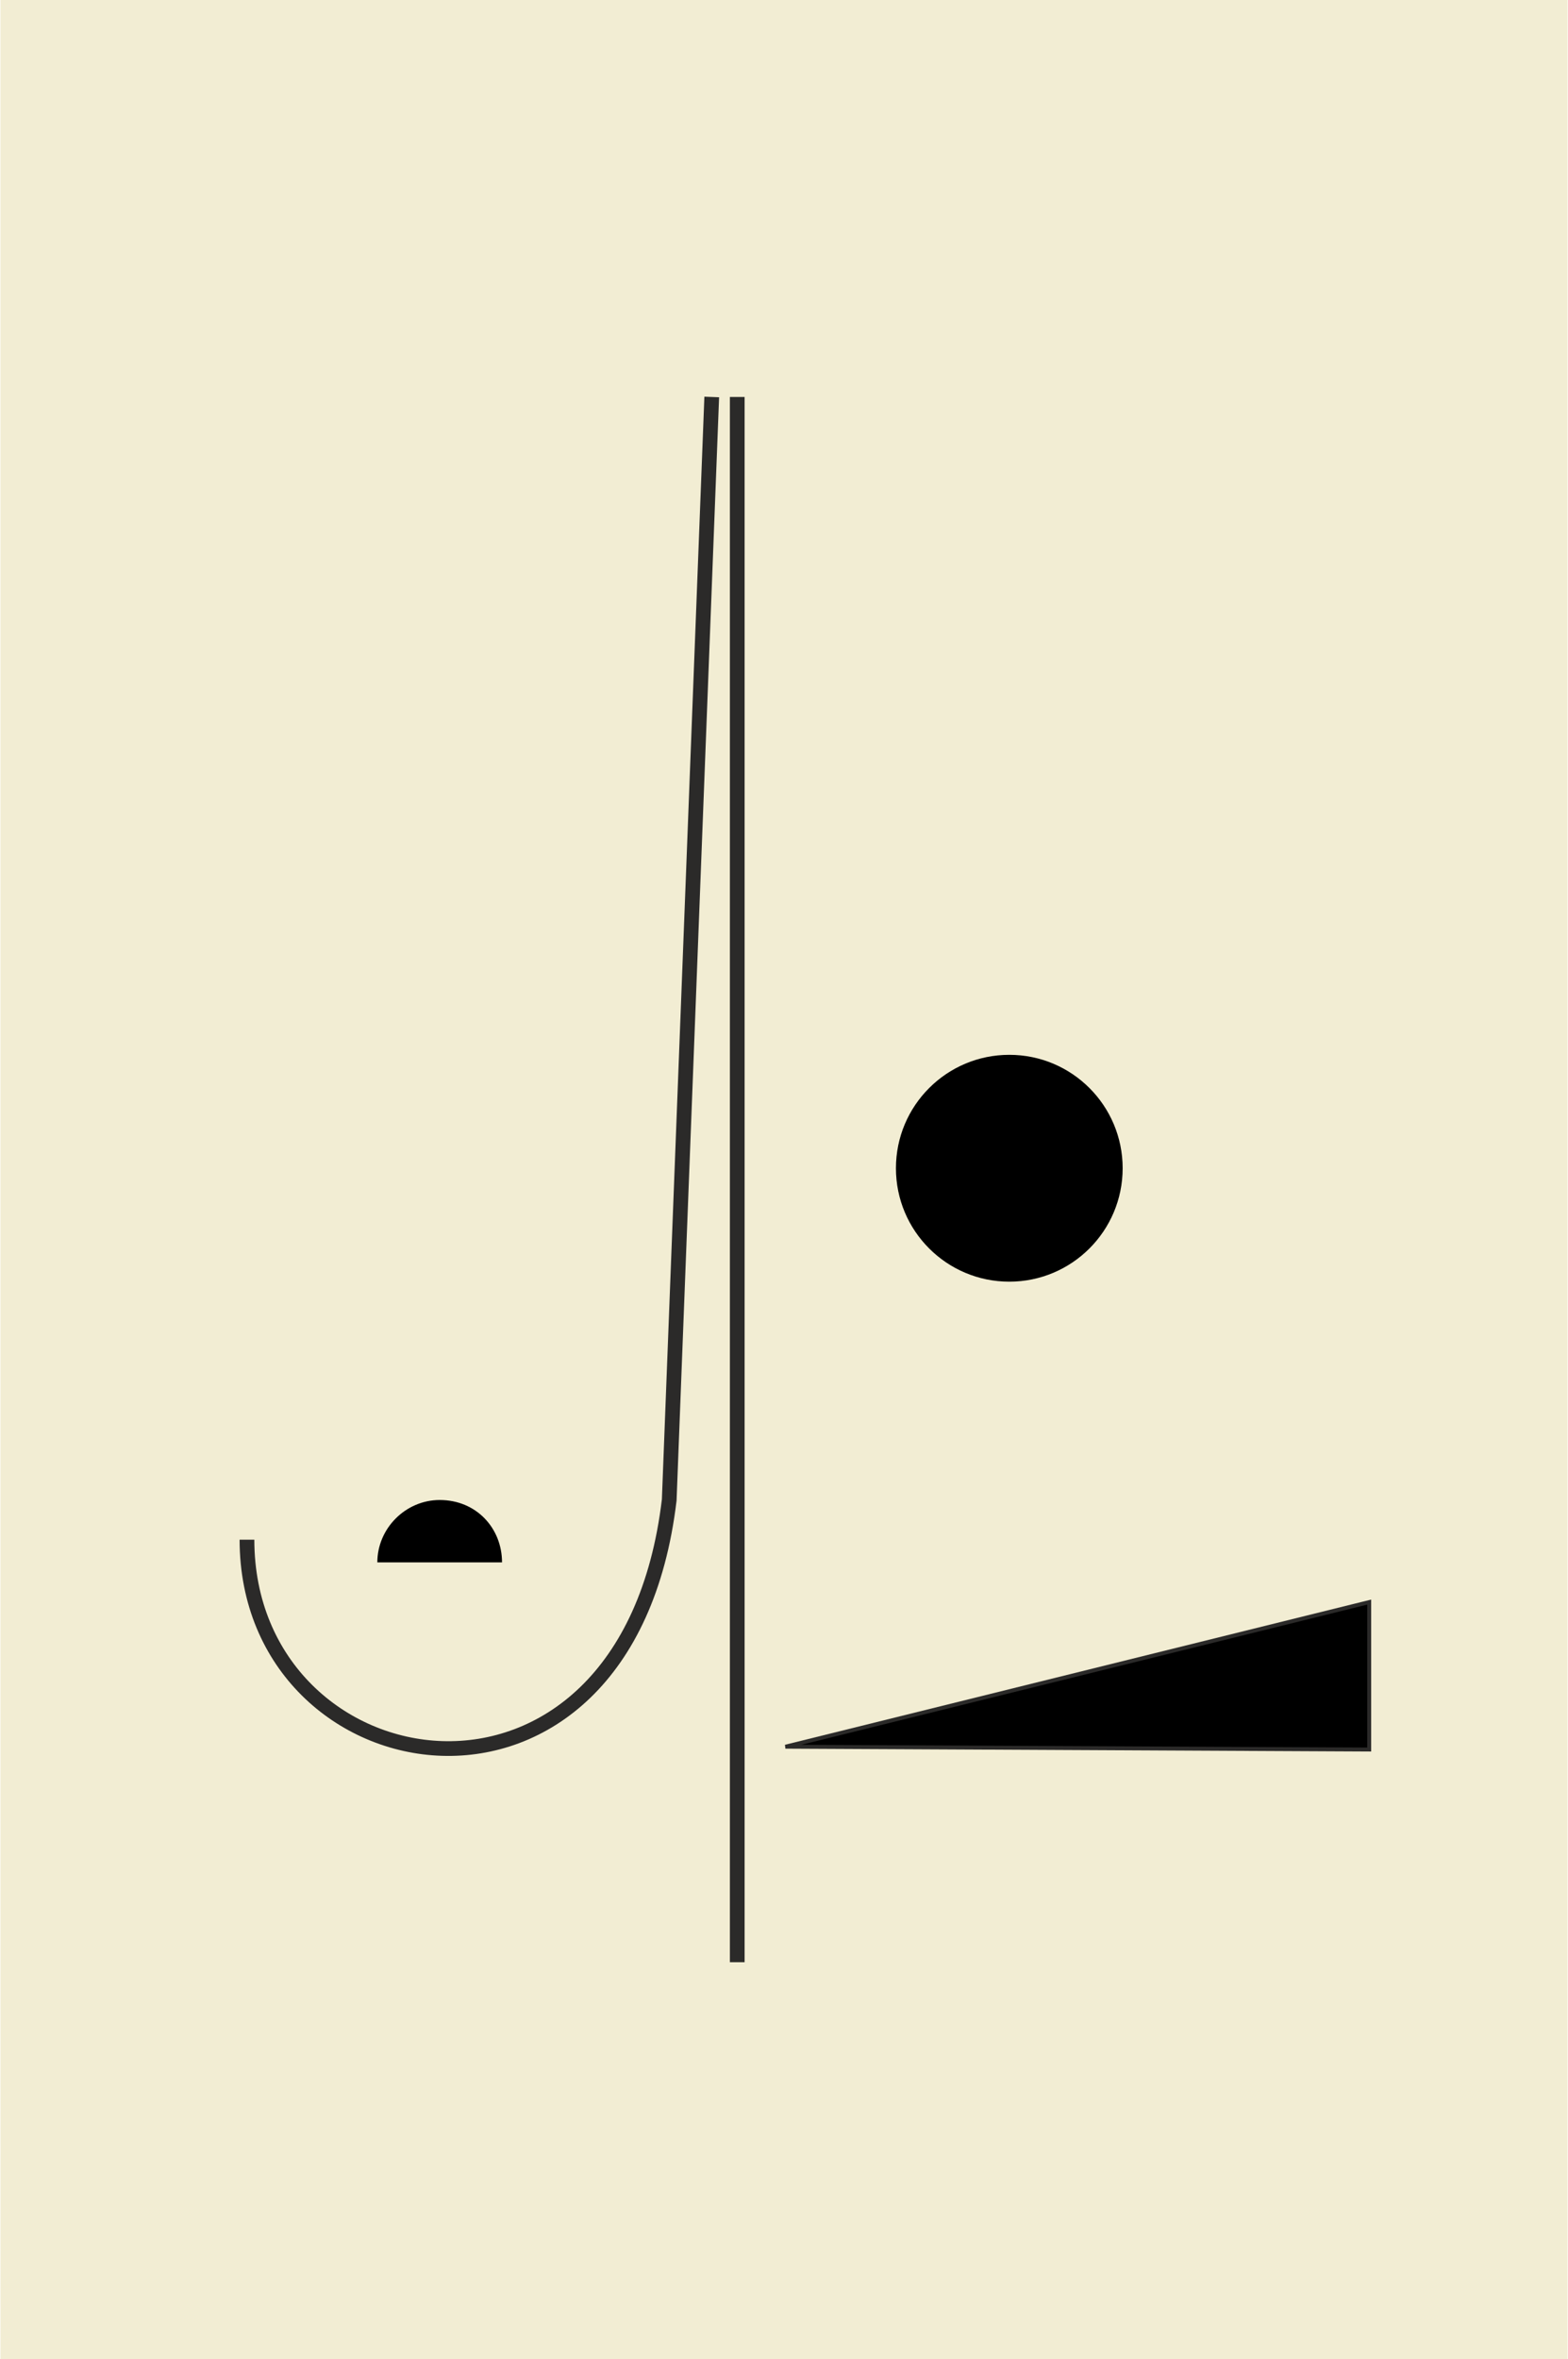
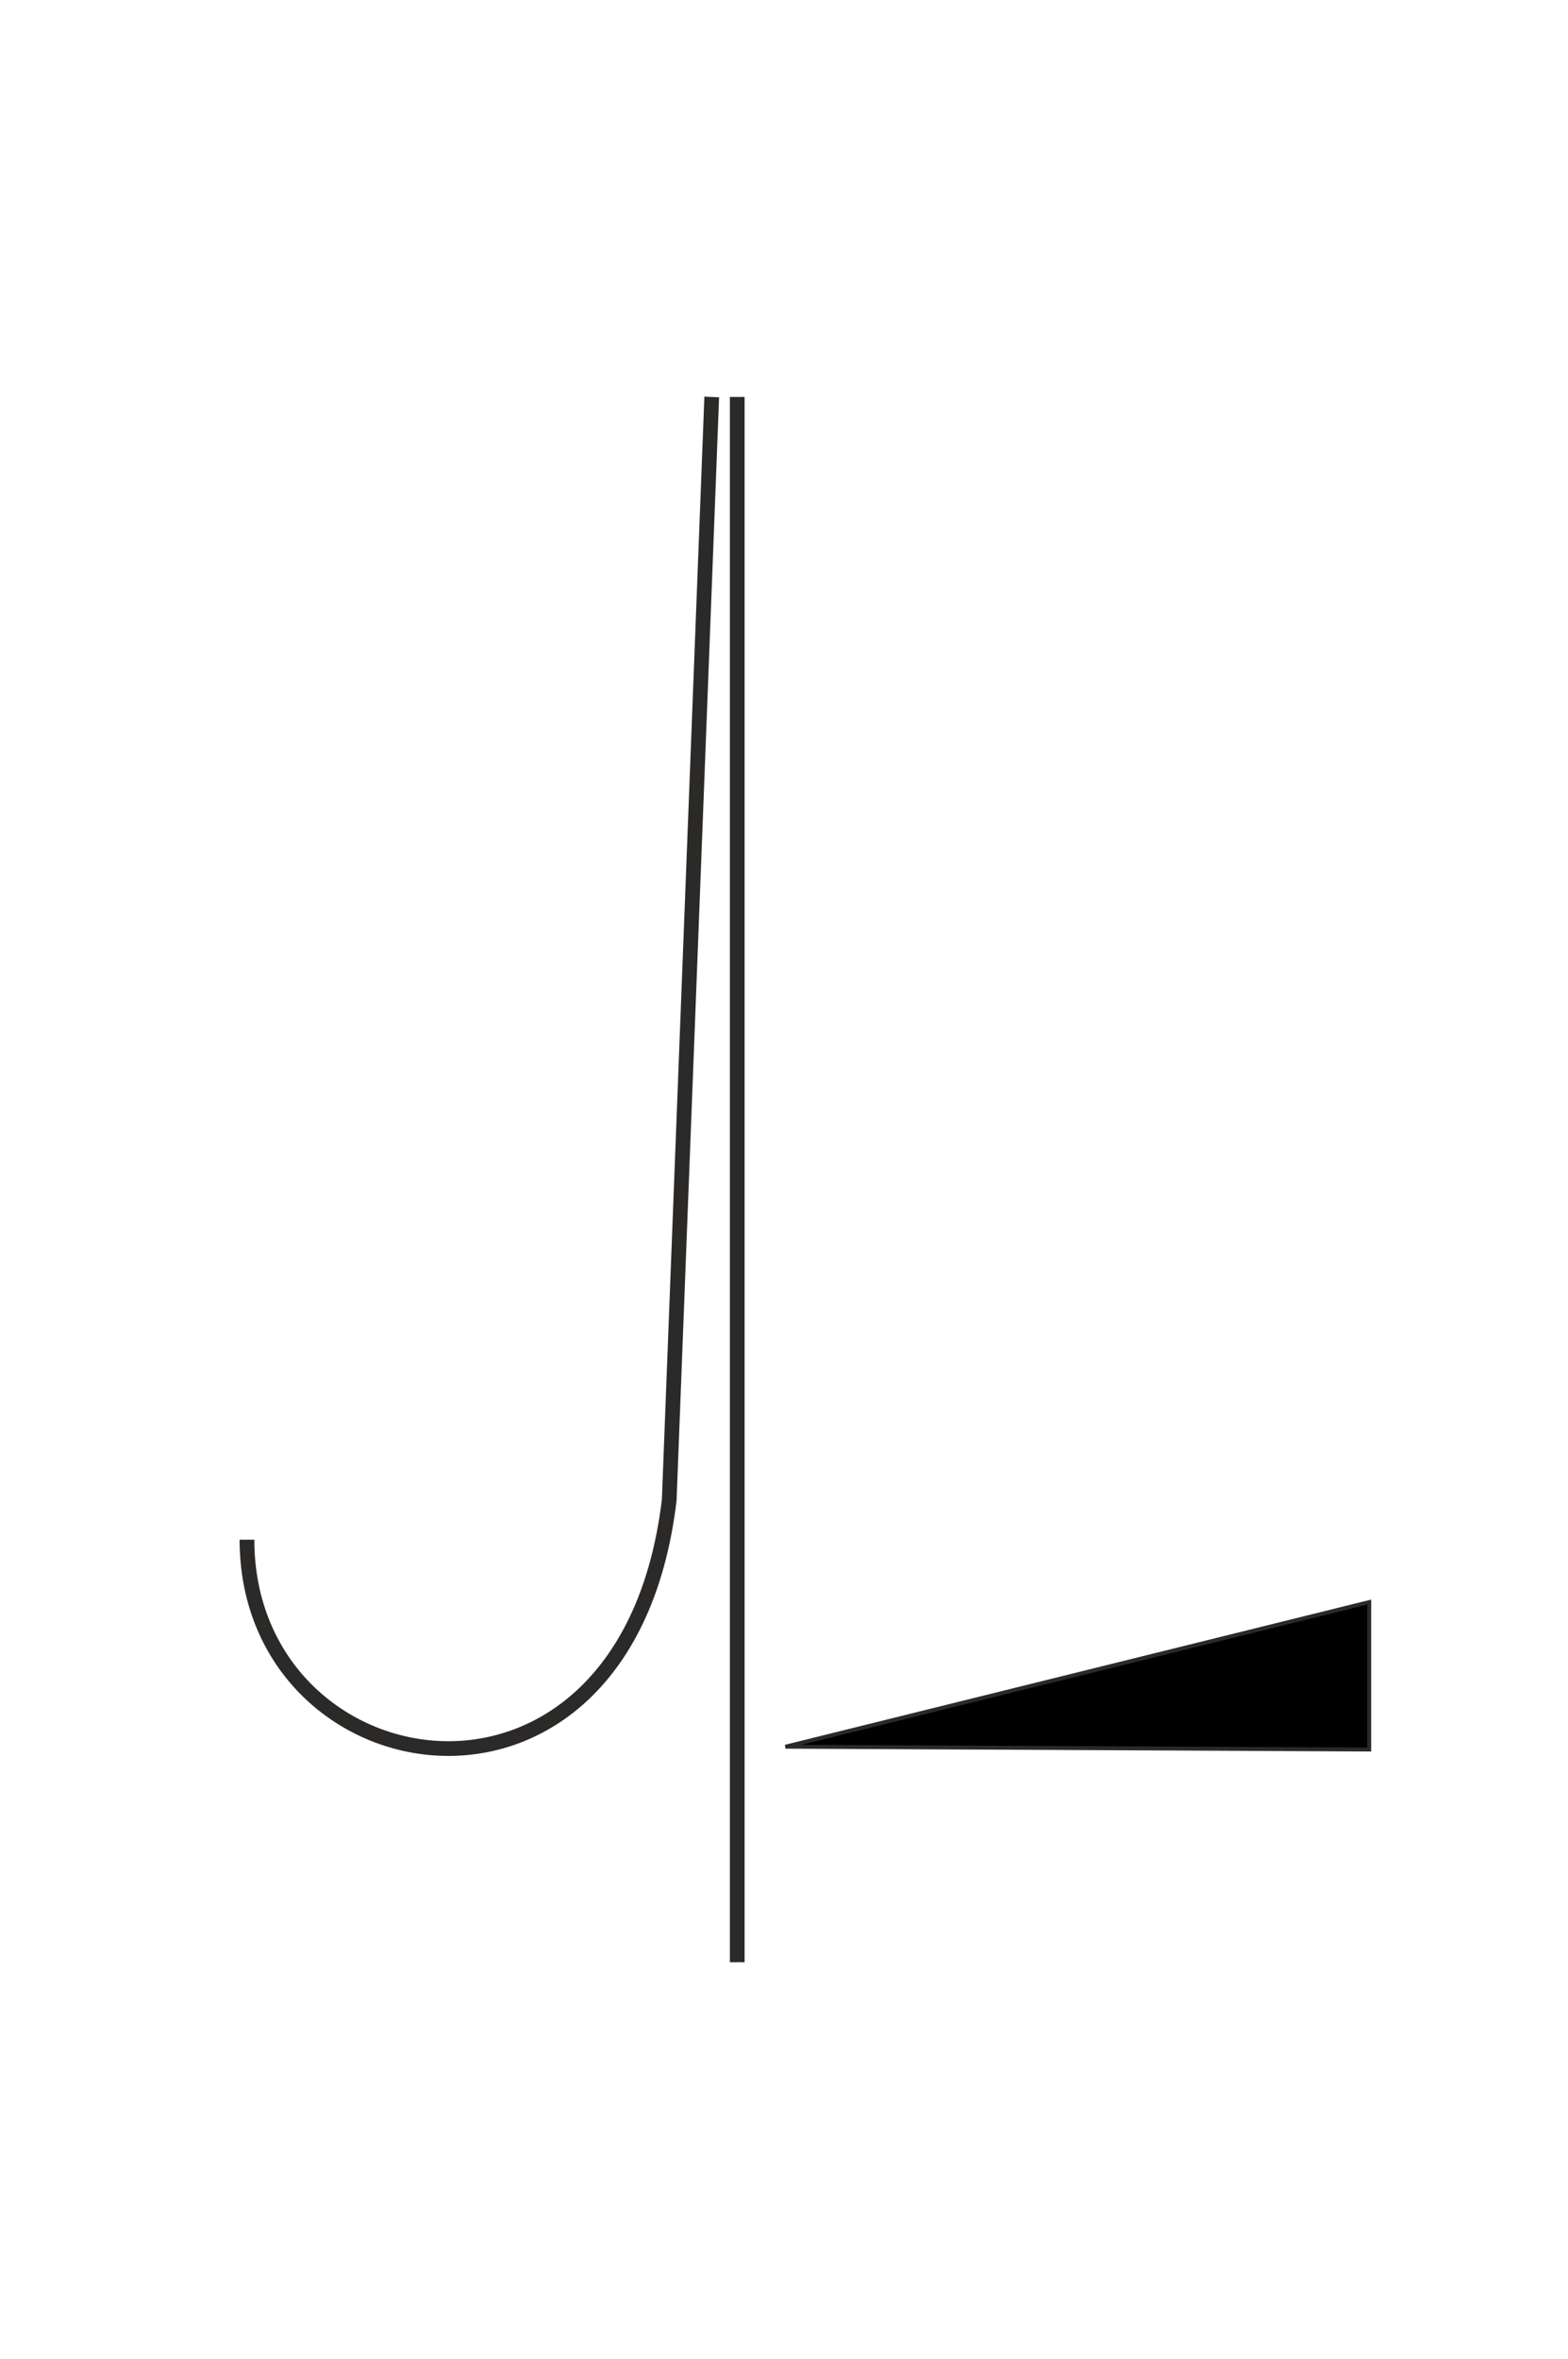
<svg xmlns="http://www.w3.org/2000/svg" xml:space="preserve" width="943px" height="1418px" version="1.1" style="shape-rendering:geometricPrecision; text-rendering:geometricPrecision; image-rendering:optimizeQuality; fill-rule:evenodd; clip-rule:evenodd" viewBox="0 0 553 832">
  <defs>
    <style type="text/css">
   
    .str0 {stroke:#2B2A29;stroke-width:5.196}
    .str1 {stroke:#2B2A29;stroke-width:1.386}
    .fil1 {fill:none}
    .fil2 {fill:black}
    .fil0 {fill:#F2EDD3}
   
  </style>
  </defs>
  <g id="Слой_x0020_1">
-     <polygon class="fil0" points="0,0 553,0 553,832 0,832 " />
    <line class="fil1 str0" x1="260" y1="140" x2="260" y2="692" />
    <path class="fil1 str0" d="M251 140l-15 389c-15,126 -149,103 -149,14" />
-     <circle class="fil2" cx="356" cy="412" r="40" />
    <polygon class="fil2 str1" points="483,617 483,565 277,616 " />
-     <path class="fil2" d="M155 529c13,0 22,10 22,22l-44 0c0,-12 10,-22 22,-22z" />
  </g>
</svg>